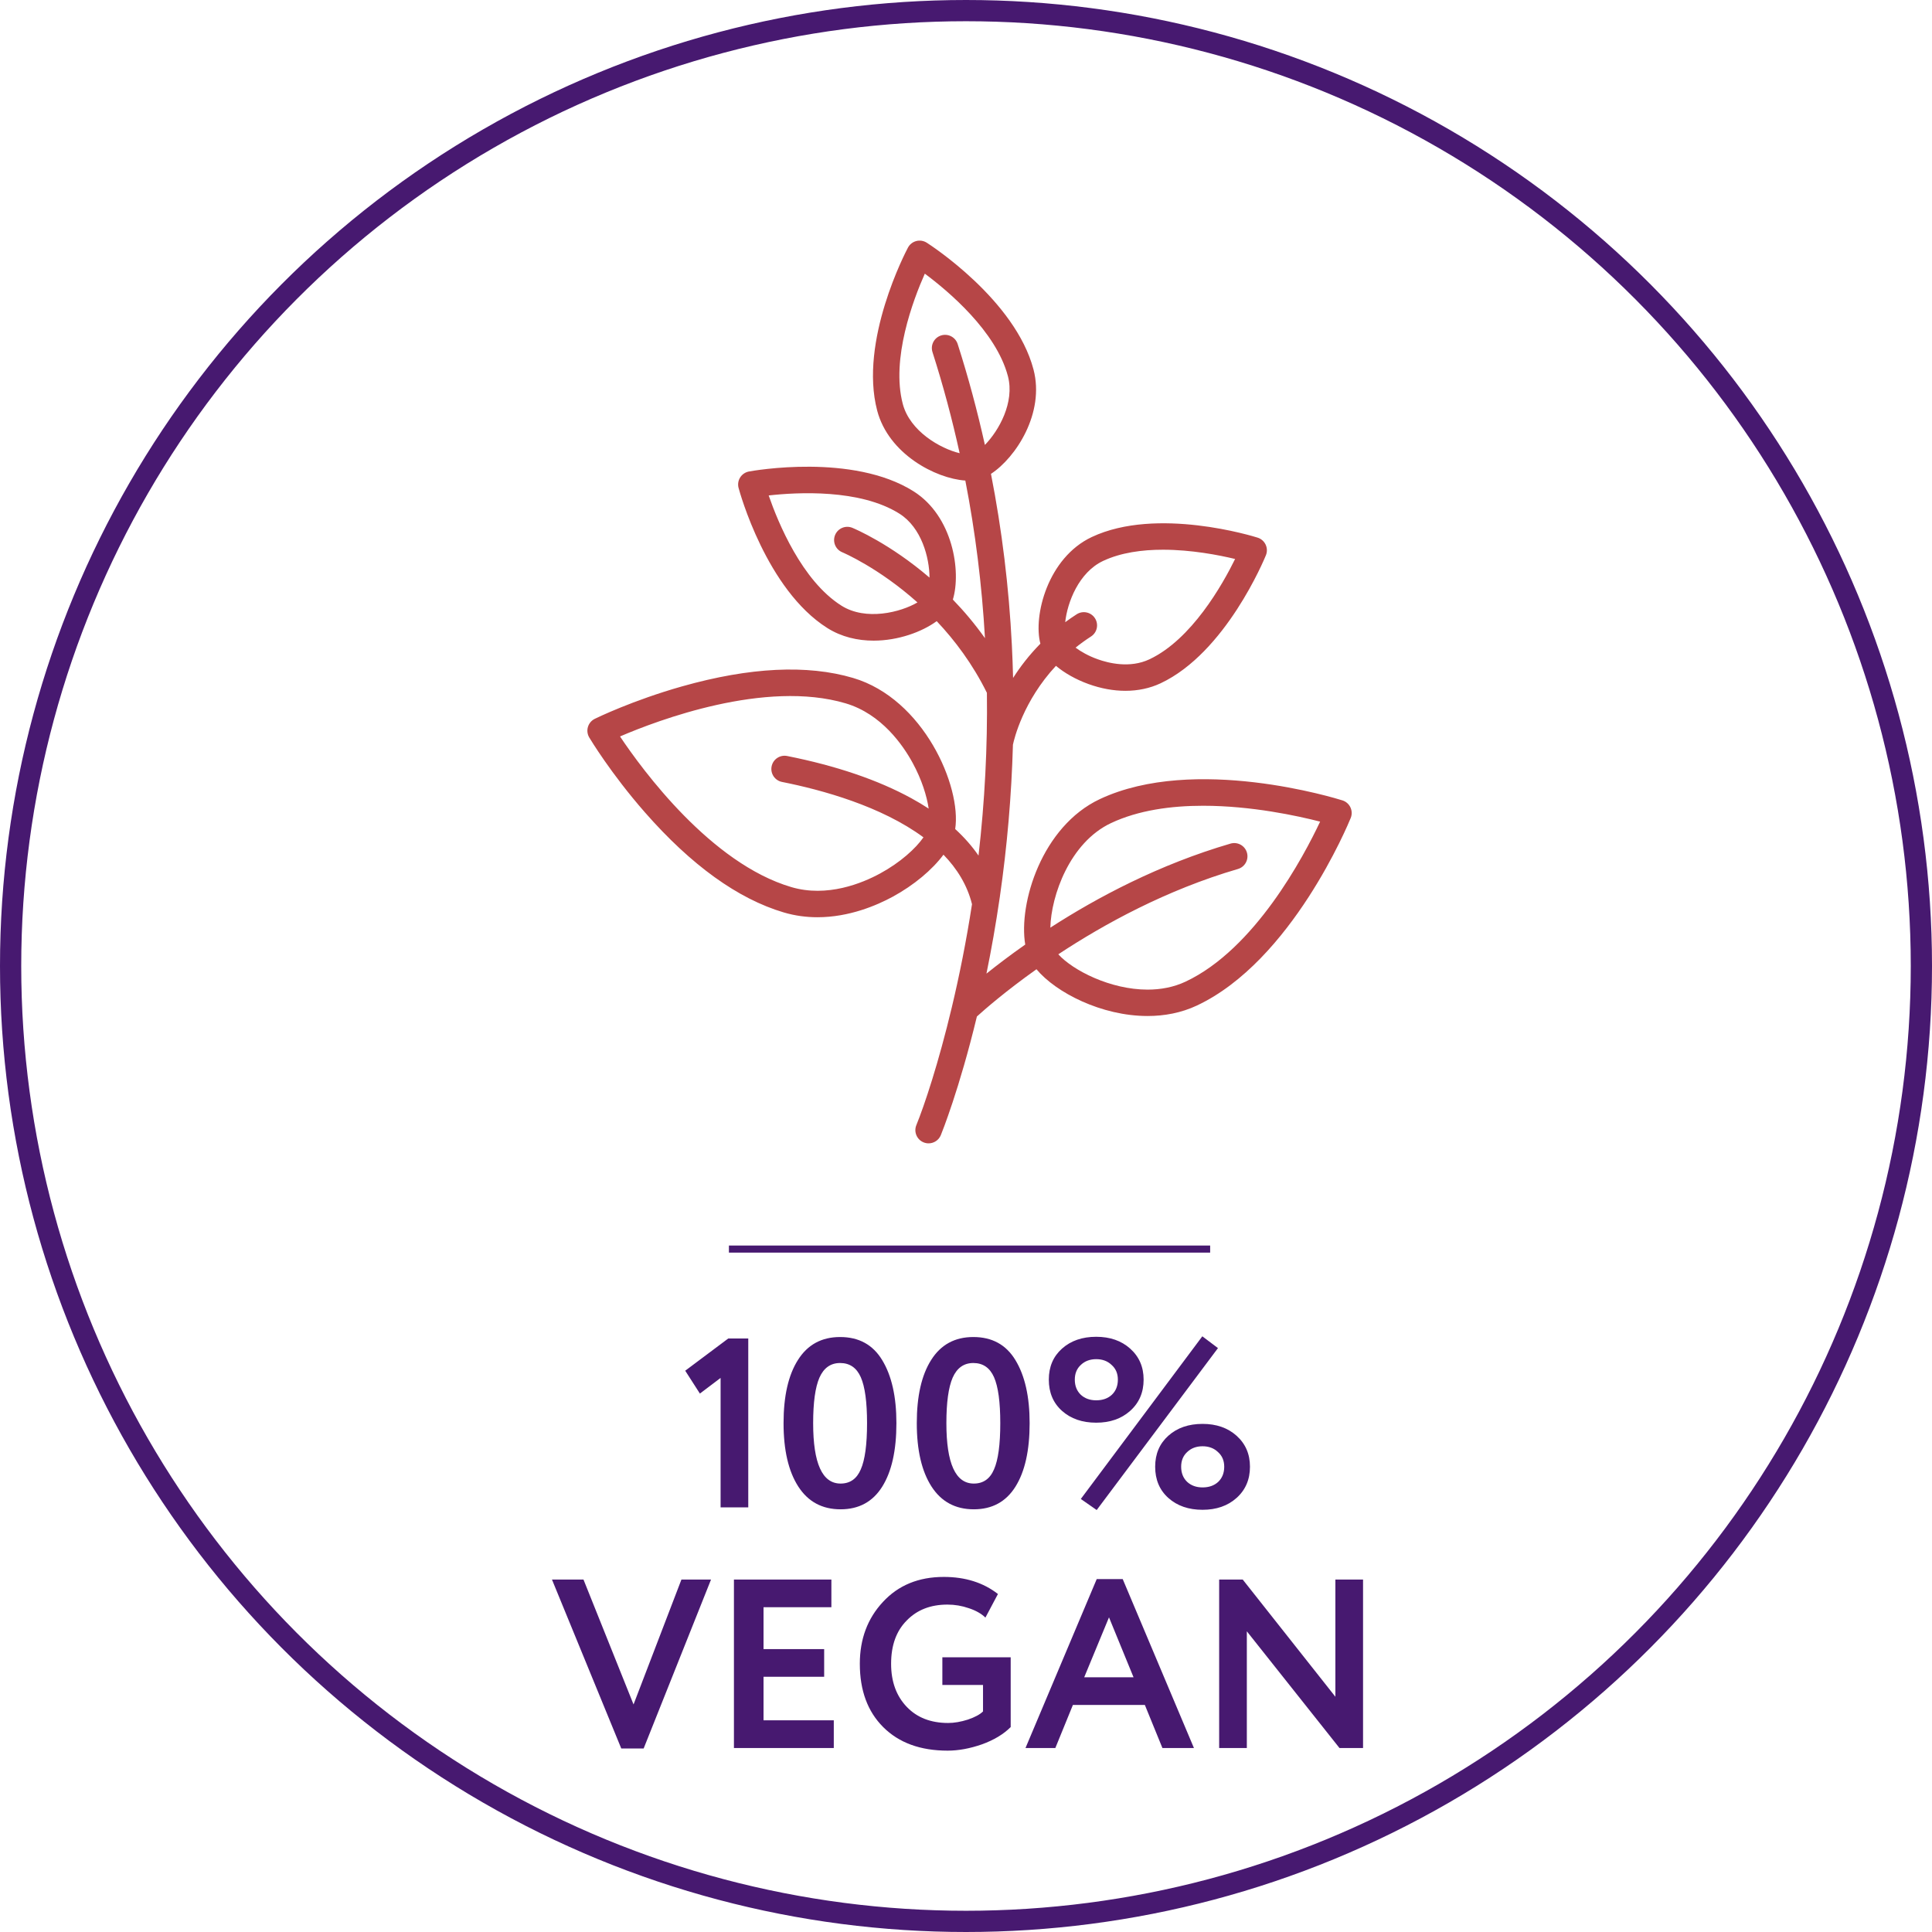
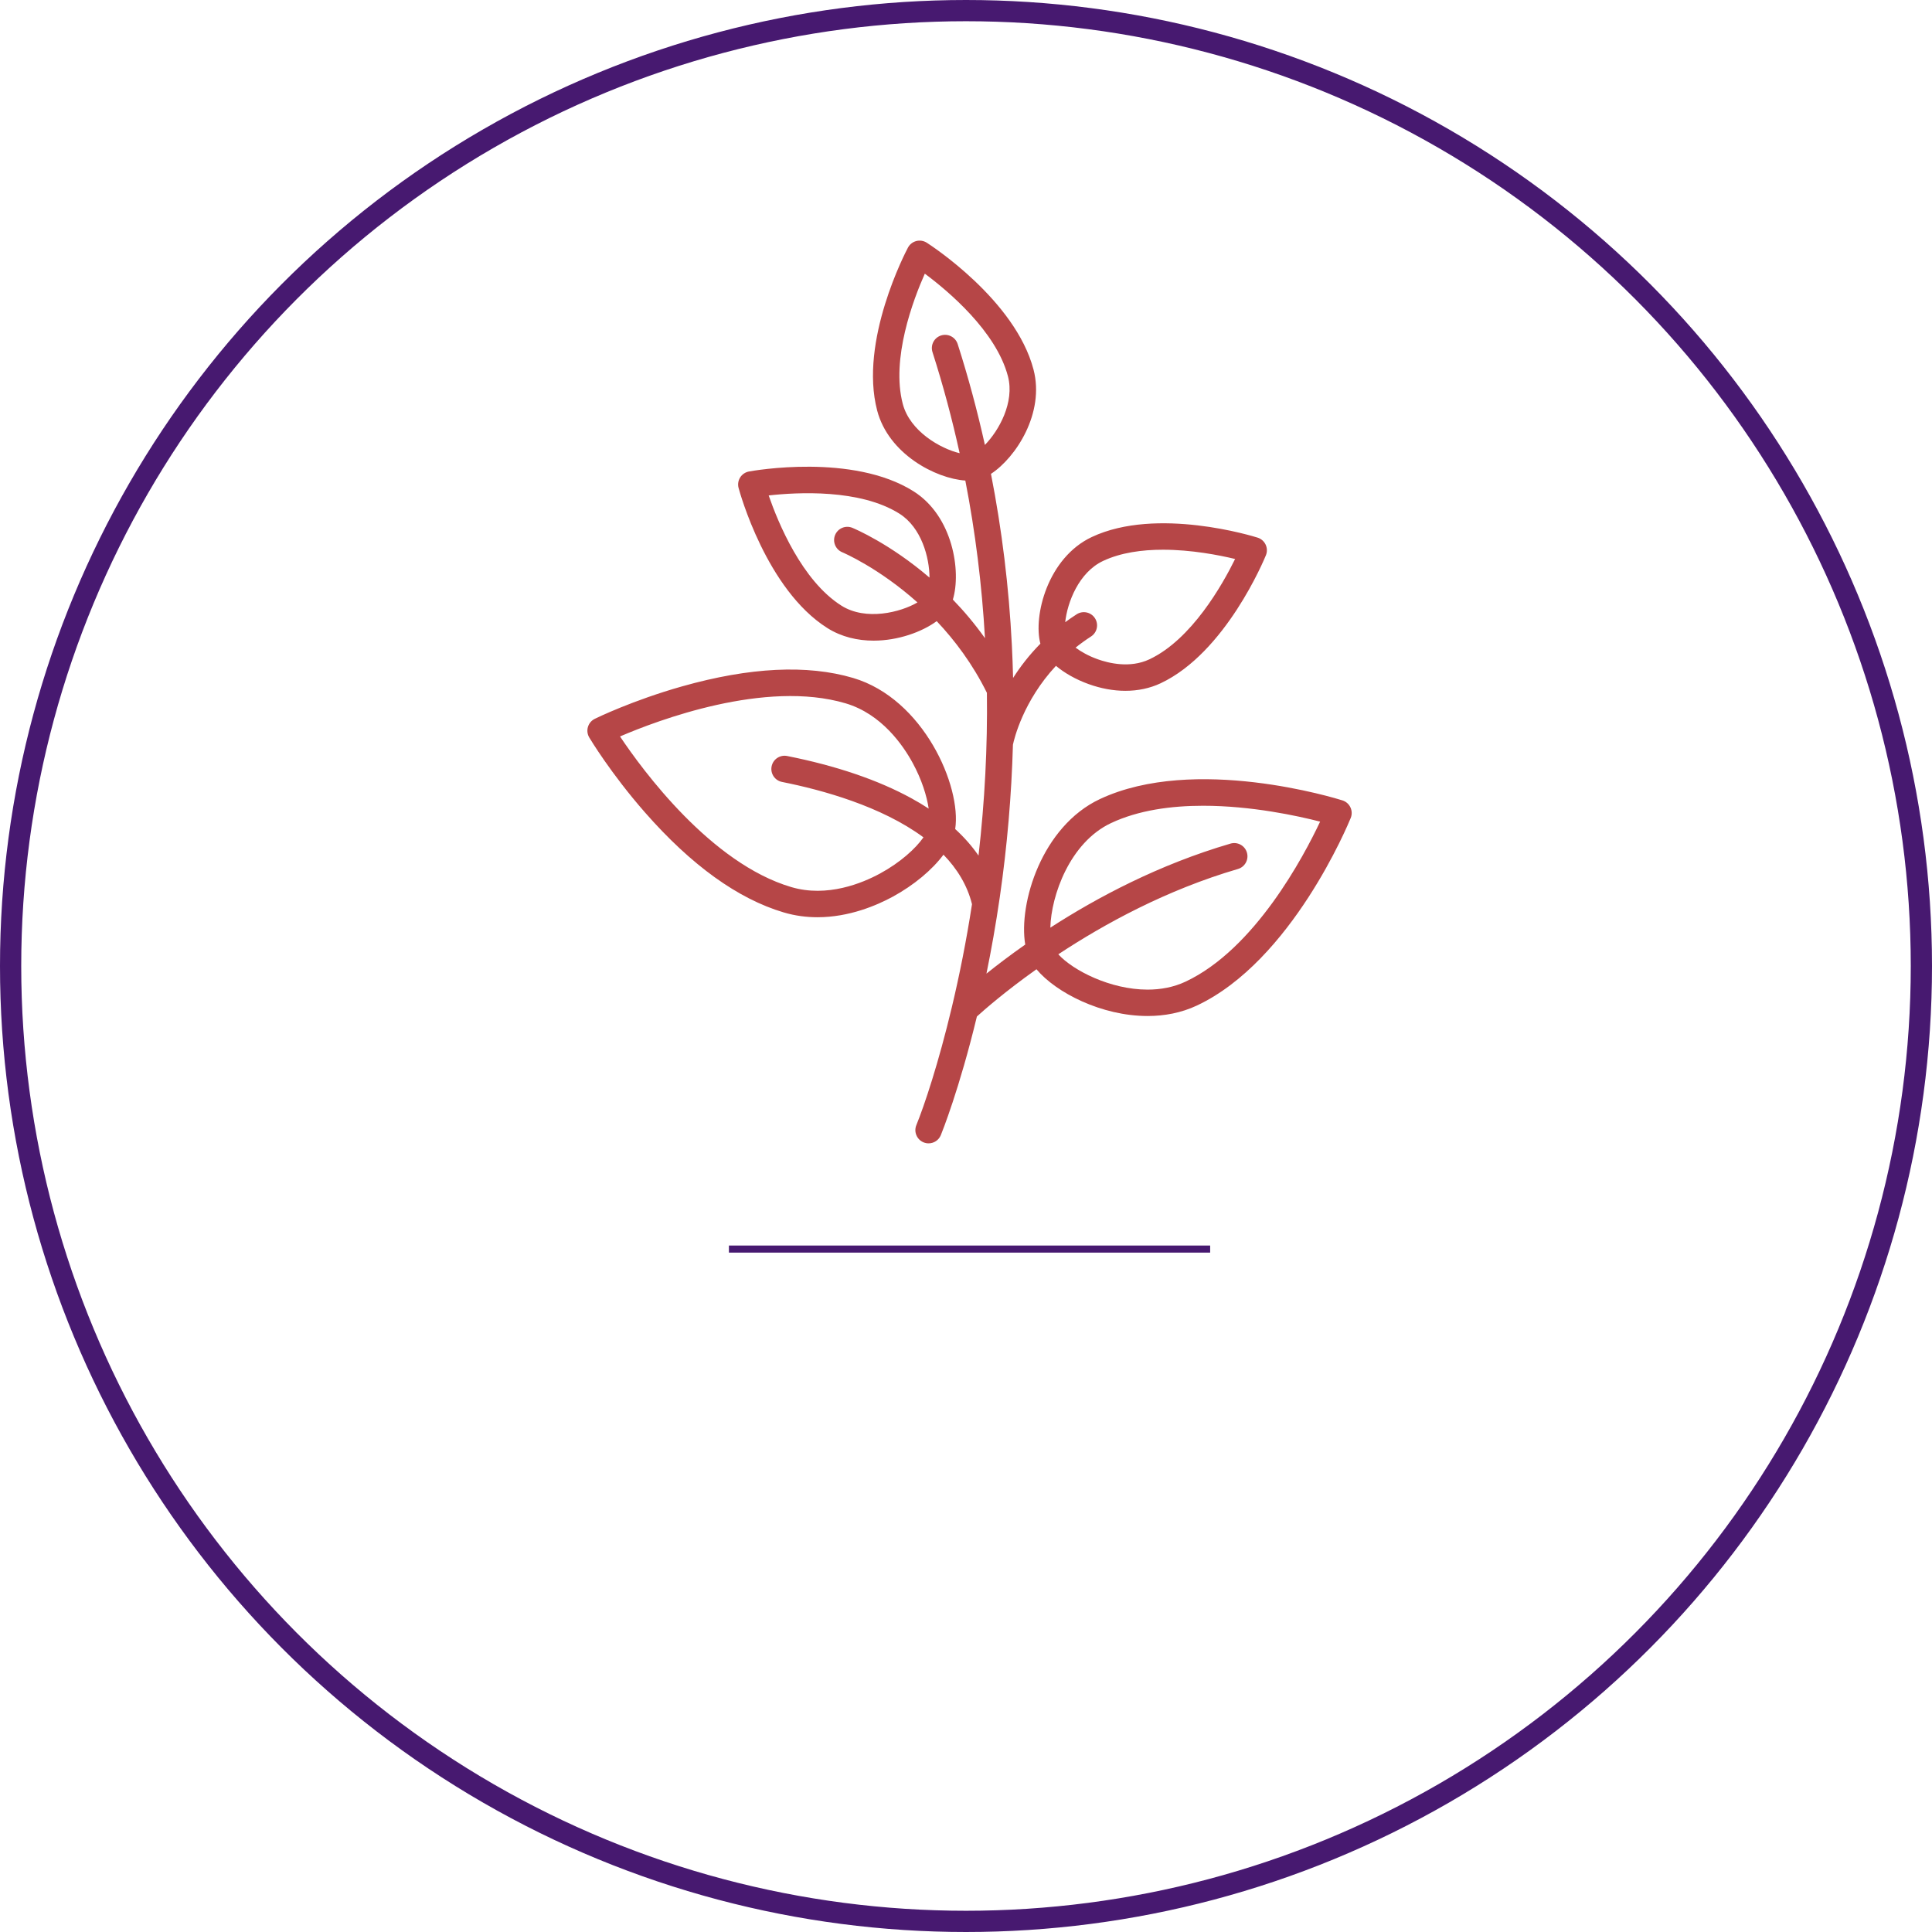
<svg xmlns="http://www.w3.org/2000/svg" width="273" height="273" viewBox="0 0 273 273" fill="none">
-   <path d="M98.899 196.918L96.825 193.688L102.911 189.132H105.733V213H101.823V194.708L98.899 196.918ZM118.71 188.928C121.362 188.928 123.345 190.016 124.66 192.192C125.997 194.391 126.666 197.36 126.666 201.1C126.666 204.953 125.997 207.945 124.66 210.076C123.323 212.207 121.362 213.272 118.778 213.272C116.171 213.272 114.177 212.195 112.794 210.042C111.411 207.889 110.72 204.908 110.72 201.1C110.72 197.269 111.4 194.289 112.76 192.158C114.12 190.005 116.103 188.928 118.71 188.928ZM114.902 201.1C114.902 206.789 116.194 209.634 118.778 209.634C120.115 209.634 121.067 208.965 121.634 207.628C122.223 206.291 122.518 204.115 122.518 201.1C122.518 198.108 122.223 195.943 121.634 194.606C121.045 193.269 120.07 192.6 118.71 192.6C117.373 192.6 116.398 193.291 115.786 194.674C115.197 196.034 114.902 198.176 114.902 201.1ZM137.536 188.928C140.188 188.928 142.171 190.016 143.486 192.192C144.823 194.391 145.492 197.36 145.492 201.1C145.492 204.953 144.823 207.945 143.486 210.076C142.149 212.207 140.188 213.272 137.604 213.272C134.997 213.272 133.003 212.195 131.62 210.042C130.237 207.889 129.546 204.908 129.546 201.1C129.546 197.269 130.226 194.289 131.586 192.158C132.946 190.005 134.929 188.928 137.536 188.928ZM133.728 201.1C133.728 206.789 135.02 209.634 137.604 209.634C138.941 209.634 139.893 208.965 140.46 207.628C141.049 206.291 141.344 204.115 141.344 201.1C141.344 198.108 141.049 195.943 140.46 194.606C139.871 193.269 138.896 192.6 137.536 192.6C136.199 192.6 135.224 193.291 134.612 194.674C134.023 196.034 133.728 198.176 133.728 201.1ZM154.9 201.032C152.928 201.032 151.319 200.477 150.072 199.366C148.826 198.255 148.202 196.782 148.202 194.946C148.202 193.133 148.826 191.671 150.072 190.56C151.319 189.449 152.928 188.894 154.9 188.894C156.85 188.894 158.448 189.449 159.694 190.56C160.964 191.693 161.598 193.155 161.598 194.946C161.598 196.759 160.964 198.233 159.694 199.366C158.448 200.477 156.85 201.032 154.9 201.032ZM151.874 194.946C151.874 195.83 152.158 196.544 152.724 197.088C153.291 197.609 154.016 197.87 154.9 197.87C155.807 197.87 156.544 197.609 157.11 197.088C157.677 196.544 157.96 195.83 157.96 194.946C157.96 194.085 157.666 193.393 157.076 192.872C156.51 192.328 155.784 192.056 154.9 192.056C154.016 192.056 153.291 192.328 152.724 192.872C152.158 193.393 151.874 194.085 151.874 194.946ZM169.928 213.34C167.956 213.34 166.347 212.785 165.1 211.674C163.854 210.563 163.23 209.09 163.23 207.254C163.23 205.441 163.854 203.979 165.1 202.868C166.347 201.757 167.956 201.202 169.928 201.202C171.878 201.202 173.476 201.757 174.722 202.868C175.992 204.001 176.626 205.463 176.626 207.254C176.626 209.067 175.992 210.541 174.722 211.674C173.476 212.785 171.878 213.34 169.928 213.34ZM166.902 207.254C166.902 208.138 167.186 208.852 167.752 209.396C168.319 209.917 169.044 210.178 169.928 210.178C170.835 210.178 171.572 209.917 172.138 209.396C172.705 208.852 172.988 208.138 172.988 207.254C172.988 206.393 172.694 205.701 172.104 205.18C171.538 204.636 170.812 204.364 169.928 204.364C169.044 204.364 168.319 204.636 167.752 205.18C167.186 205.701 166.902 206.393 166.902 207.254ZM154.968 213.374L152.724 211.81L169.894 188.826L172.104 190.492L154.968 213.374ZM96.288 223.2H100.47L90.95 247.068H87.788L77.996 223.2H82.45L89.522 240.846L96.288 223.2ZM117.818 247H103.708V223.2H117.478V227.11H107.89V233.026H116.458V236.936H107.89V243.09H117.818V247ZM138.905 238.092H133.159V234.182H142.815V244.042C141.795 245.062 140.435 245.878 138.735 246.49C137.035 247.079 135.425 247.374 133.907 247.374C130.053 247.374 127.016 246.263 124.795 244.042C122.596 241.843 121.497 238.863 121.497 235.1C121.497 231.609 122.585 228.697 124.761 226.362C126.937 224.005 129.804 222.826 133.363 222.826C136.4 222.826 138.95 223.631 141.013 225.24L139.245 228.572C138.655 228.005 137.873 227.563 136.899 227.246C135.924 226.906 134.915 226.736 133.873 226.736C131.493 226.736 129.577 227.484 128.127 228.98C126.653 230.453 125.917 232.493 125.917 235.1C125.917 237.616 126.653 239.645 128.127 241.186C129.577 242.705 131.527 243.464 133.975 243.464C134.836 243.464 135.765 243.305 136.763 242.988C137.76 242.648 138.474 242.263 138.905 241.832V238.092ZM149.124 247H144.908L154.972 223.132H158.644L168.708 247H164.254L161.772 240.914H151.606L149.124 247ZM160.174 237.004L156.706 228.538L153.204 237.004H160.174ZM192.605 223.2V247H189.273L176.183 230.51V247H172.273V223.2H175.605L188.695 239.758V223.2H192.605Z" fill="#471970" />
  <circle cx="136.5" cy="136.5" r="135" stroke="#471970" stroke-width="3" />
  <line x1="103" y1="176.5" x2="171" y2="176.5" stroke="#471970" />
  <path d="M190.822 114.086C190.6 113.614 190.192 113.256 189.695 113.099C188.848 112.832 168.815 106.62 155.413 112.917C147.231 116.762 143.89 127.635 144.87 133.47C142.716 134.981 140.875 136.386 139.389 137.578C140.069 134.262 140.716 130.637 141.281 126.736C142.317 119.572 142.933 112.379 143.132 105.23C143.301 104.425 144.569 99.078 149.209 94.085C150.417 95.1 152.024 96.015 153.811 96.66C155.577 97.297 157.34 97.615 159.023 97.615C160.799 97.615 162.487 97.26 163.995 96.552C173.196 92.228 178.652 79.017 178.88 78.457C179.076 77.974 179.061 77.431 178.84 76.959C178.618 76.487 178.209 76.129 177.712 75.972C177.135 75.79 163.482 71.557 154.282 75.88C148.039 78.814 145.974 87.038 147.01 90.956C145.424 92.564 144.159 94.218 143.153 95.798C143.115 94.242 143.058 92.689 142.98 91.141C142.566 82.946 141.577 74.862 140.029 66.959C143.554 64.655 147.651 58.359 146.041 52.219C143.462 42.387 131.463 34.62 130.953 34.294C130.513 34.014 129.976 33.929 129.473 34.061C128.968 34.193 128.542 34.531 128.297 34.991C128.013 35.525 121.37 48.181 123.948 58.013C125.557 64.146 132.202 67.62 136.405 67.904C137.821 75.19 138.748 82.634 139.181 90.178C137.733 88.139 136.194 86.325 134.643 84.724C135.85 80.743 134.65 72.934 129.091 69.426C120.495 64 106.424 66.516 105.83 66.625C105.317 66.72 104.867 67.025 104.588 67.466C104.31 67.907 104.229 68.444 104.364 68.948C104.521 69.532 108.305 83.315 116.901 88.74C118.921 90.015 121.204 90.526 123.443 90.526C126.917 90.526 130.277 89.293 132.361 87.771C134.936 90.496 137.45 93.849 139.454 97.9C139.551 105.515 139.153 113.212 138.268 120.898C137.358 119.575 136.258 118.324 134.973 117.146C135.891 111.124 130.506 98.747 120.55 95.799C114.079 93.883 105.953 94.282 96.396 96.983C89.371 98.968 84.257 101.47 84.043 101.575C83.575 101.806 83.225 102.221 83.077 102.721C82.929 103.221 82.997 103.76 83.263 104.209C83.386 104.414 86.314 109.296 91.125 114.786C97.671 122.255 104.271 127.013 110.742 128.929C112.372 129.412 113.978 129.61 115.517 129.61C119.992 129.609 123.893 127.933 126.136 126.716C129.139 125.084 131.731 122.904 133.317 120.771C135.238 122.751 136.676 125.066 137.348 127.767C136.537 133.04 135.546 137.917 134.524 142.215C134.518 142.241 134.511 142.268 134.506 142.294C132.61 150.254 130.614 156.213 129.484 158.986C129.094 159.941 129.552 161.032 130.508 161.422C130.739 161.516 130.978 161.561 131.213 161.561C131.95 161.561 132.648 161.123 132.944 160.398C133.093 160.032 135.558 153.925 138.04 143.635C139.077 142.694 142.033 140.101 146.458 136.959C149.224 140.272 155.664 143.566 162.16 143.566C164.532 143.566 166.912 143.127 169.121 142.089C182.523 135.792 190.528 116.406 190.863 115.584C191.059 115.101 191.044 114.558 190.822 114.086ZM155.871 79.262C158.385 78.081 161.393 77.678 164.327 77.678C168.356 77.678 172.246 78.438 174.526 78.986C172.739 82.624 168.371 90.367 162.406 93.169C159.663 94.458 156.638 93.707 155.079 93.144C153.792 92.68 152.74 92.078 151.981 91.514C152.658 90.972 153.381 90.445 154.162 89.942C155.03 89.384 155.281 88.228 154.723 87.36C154.164 86.492 153.008 86.241 152.14 86.799C151.574 87.163 151.035 87.538 150.518 87.92C150.817 85.116 152.444 80.873 155.871 79.262ZM119.016 78.038C119.099 78.073 124.137 80.203 129.64 85.125C127.268 86.524 122.354 87.763 118.896 85.581C113.322 82.063 109.943 73.841 108.618 70.01C112.647 69.557 121.522 69.069 127.096 72.586C130.216 74.555 131.333 78.794 131.344 81.619C125.756 76.828 120.794 74.729 120.443 74.584C119.489 74.19 118.397 74.644 118.003 75.598C117.609 76.552 118.063 77.644 119.016 78.038ZM139.171 62.87C138.097 58.04 136.818 53.281 135.323 48.613C135.008 47.63 133.956 47.089 132.974 47.404C131.991 47.718 131.45 48.77 131.764 49.753C133.261 54.428 134.538 59.196 135.602 64.039C132.904 63.396 128.585 60.96 127.563 57.065C125.891 50.69 129.034 42.374 130.681 38.67C133.935 41.089 140.754 46.792 142.426 53.167C143.394 56.857 141.141 60.856 139.171 62.87ZM110.5 110.491C116.204 111.626 124.538 113.925 130.489 118.32C129.401 119.881 127.237 121.865 124.352 123.432C121.847 124.793 116.885 126.852 111.802 125.346C100.457 121.988 90.822 108.862 87.611 104.064C92.914 101.785 108.127 96.02 119.489 99.384C124.571 100.889 127.613 105.316 128.973 107.821C130.24 110.153 130.962 112.456 131.226 114.259C130.455 113.755 129.642 113.269 128.787 112.8C124.068 110.215 118.161 108.205 111.229 106.826C110.217 106.624 109.233 107.282 109.032 108.294C108.831 109.306 109.488 110.29 110.5 110.491ZM167.531 138.707C165.833 139.506 163.996 139.837 162.158 139.837C156.884 139.836 151.601 137.11 149.544 134.847C156.052 130.549 164.84 125.738 174.926 122.792C175.917 122.502 176.485 121.465 176.196 120.474C175.907 119.483 174.869 118.915 173.878 119.204C163.788 122.152 155.043 126.802 148.418 131.082C148.524 126.575 151.161 119.045 157.003 116.3C160.883 114.477 165.509 113.857 170.008 113.857C176.825 113.857 183.35 115.281 186.539 116.1C184.211 121.042 177.306 134.114 167.531 138.707Z" fill="#B64647" />
</svg>